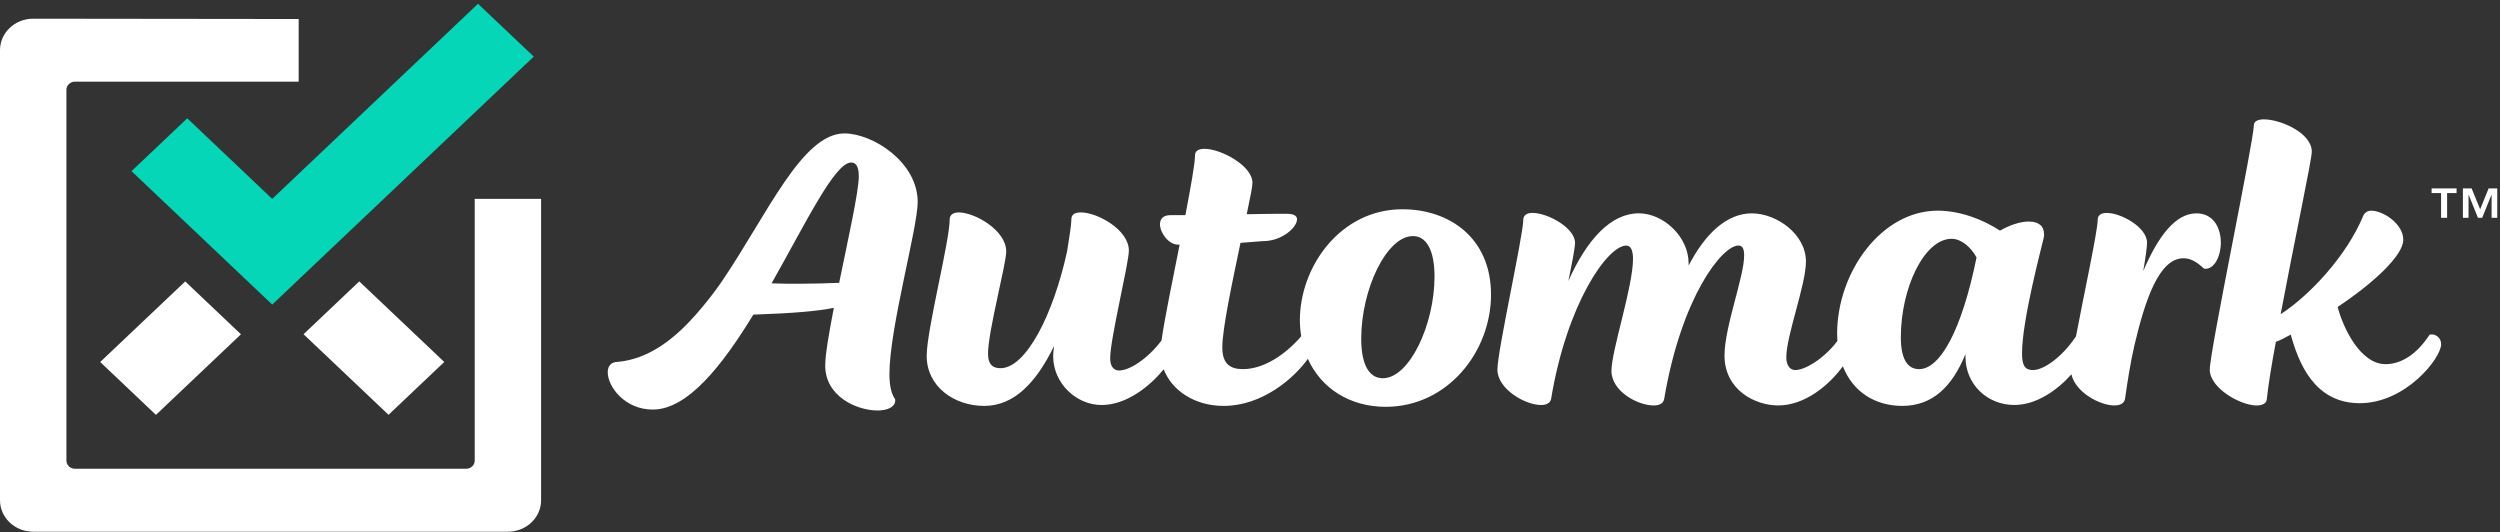
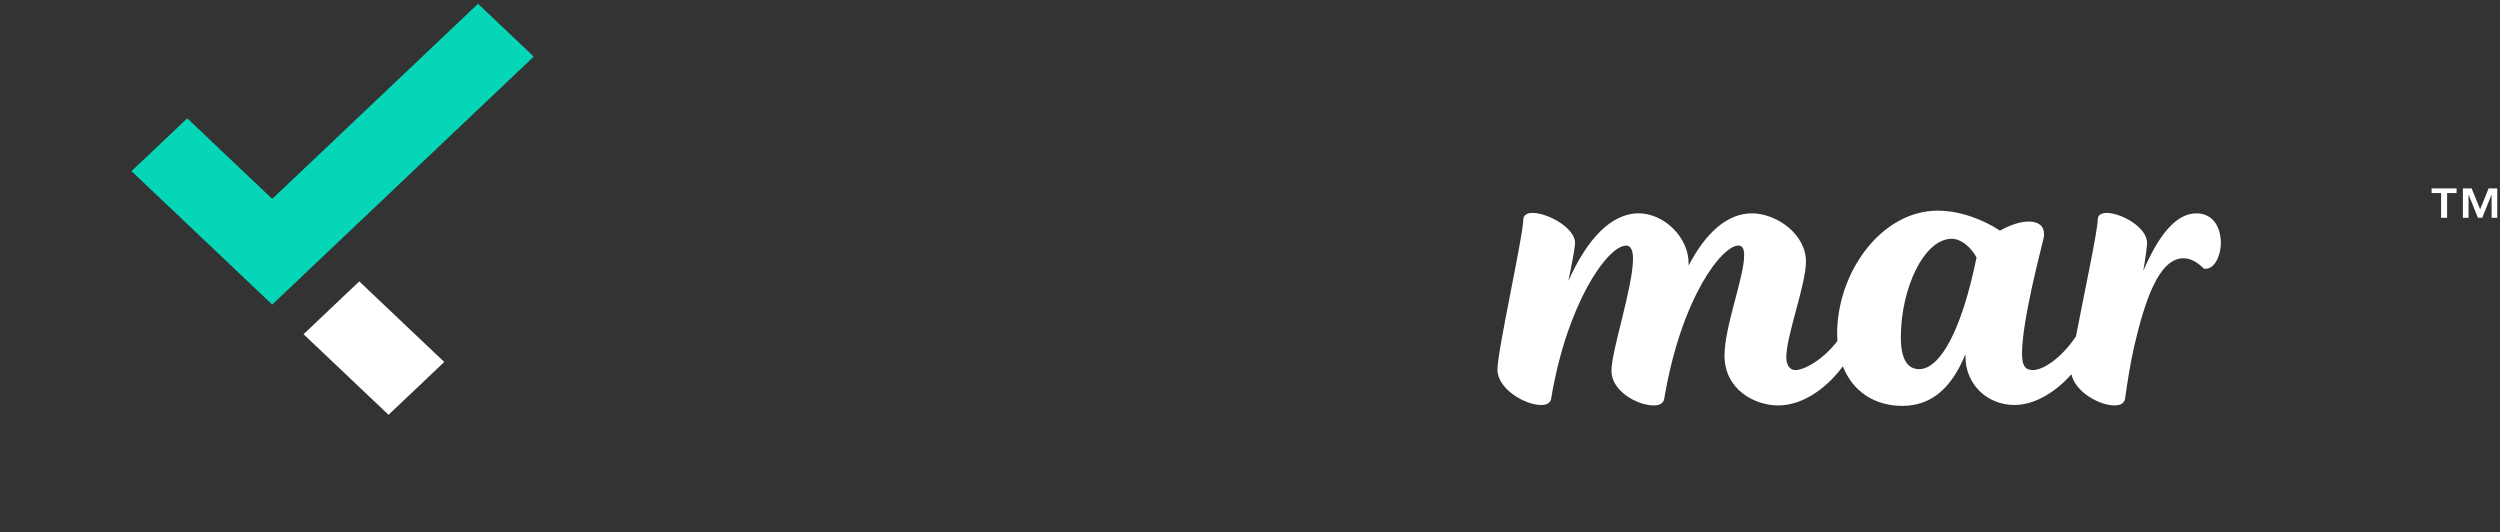
<svg xmlns="http://www.w3.org/2000/svg" width="573" height="122" viewBox="0 0 573 122" fill="none">
  <rect x="0" y="0" width="573" height="122" fill="#333333" stroke="none" />
-   <path d="M193.534 30.58C183.872 30.58 175.857 49.109 165.644 64.207C165.644 64.207 163.279 67.824 159.389 72.221C154.229 78.051 148.413 82.32 141.599 82.943C140.057 82.943 139.294 83.881 139.294 85.335C139.294 88.566 143.14 93.873 149.614 93.873C157.629 93.873 165.538 83.774 172.669 72.114C181.999 71.799 187.604 71.283 191.117 70.552C190.022 76.275 189.138 81.274 189.138 83.774C189.138 90.958 196.496 94.08 201.104 94.08C201.331 94.08 201.557 94.073 201.769 94.059C203.929 93.909 205.365 92.992 205.168 91.481C204.511 90.65 203.854 88.881 203.854 85.758C203.854 75.244 210.335 52.239 210.335 46.301C210.335 37.141 200.016 30.58 193.534 30.58ZM192.326 64.83C189.251 64.937 186.177 65.038 183.102 65.038C181.017 65.038 178.932 65.038 176.847 64.937C184.749 50.985 191.344 37.248 195.076 37.248C196.065 37.248 196.836 37.979 196.836 40.371C196.836 43.909 194.418 54.631 192.333 64.837L192.326 64.83Z" fill="white" />
-   <path d="M321.428 47.963C307.158 47.963 297.935 61.184 297.935 73.36C297.935 74.649 298.048 75.881 298.237 77.07C294.739 81.145 289.753 84.605 284.873 84.605C281.912 84.605 280.152 83.358 280.152 79.605C280.152 75.337 282.456 64.615 284.322 55.662C287.283 55.454 289.262 55.247 290.033 55.247C293.984 55.039 297.277 52.124 297.277 50.247C297.277 49.517 296.62 49.001 294.973 49.001C293.213 49.001 289.7 49.001 285.749 49.101C286.52 45.456 287.064 42.748 287.064 41.918C287.064 37.964 279.819 34.111 276.087 34.111C274.773 34.111 273.889 34.526 273.889 35.672C273.889 37.549 272.9 42.956 271.691 49.309H268.284C266.524 49.309 265.866 50.247 265.866 51.393C265.866 53.37 267.846 56.077 270.036 56.077H270.369C268.684 64.55 266.864 73.36 266.222 78.037C262.852 82.485 258.735 84.913 256.537 84.913C254.89 84.913 254.452 83.451 254.452 82.105C254.452 77.629 258.735 60.346 258.735 57.431C258.735 52.639 251.491 48.686 247.759 48.686C246.444 48.686 245.56 49.101 245.56 50.247C245.56 51.494 245.122 54.201 244.571 57.639C241.39 72.214 235.128 84.39 229.311 84.39C227.77 84.39 226.456 83.767 226.456 81.059C226.456 75.96 230.626 60.554 230.626 57.639C230.626 52.747 223.381 48.686 219.755 48.686C218.546 48.686 217.67 49.209 217.67 50.247C217.67 55.347 212.397 75.544 212.397 81.582C212.397 88.558 218.652 93.034 225.572 93.034C232.491 93.034 237.538 87.62 241.602 79.29C241.489 80.228 241.383 80.959 241.383 81.582C241.383 87.935 246.762 92.827 252.473 92.827C258.184 92.827 263.472 88.594 266.728 84.648C268.594 89.539 273.836 93.034 280.476 93.034C289.3 93.034 296.597 86.696 299.763 82.248C302.83 89.081 309.478 93.242 317.583 93.242C331.853 93.242 341.742 80.544 341.742 67.53C341.742 54.516 332.193 47.963 321.428 47.963ZM316.934 86.689C313.859 86.689 311.993 83.674 311.993 77.636C311.993 66.291 317.81 54.108 323.853 54.108C326.928 54.108 328.794 57.338 328.794 63.376C328.794 74.305 323.083 86.696 316.934 86.696V86.689Z" fill="white" />
  <path d="M509.01 55.562C509.01 52.439 507.476 48.901 503.412 48.901C498.585 48.901 494.626 54.208 491.227 62.123C491.778 59 492.103 56.5 492.103 55.669C492.103 52.024 486.067 48.801 482.879 48.801C481.565 48.801 480.794 49.324 480.794 50.362C480.794 52.912 477.606 67.616 475.816 77.085C472.454 82.141 468.224 84.82 465.973 84.82C464.107 84.82 463.45 83.781 463.45 80.966C463.45 73.367 467.952 56.608 468.39 54.631C468.496 54.215 468.496 53.9 468.496 53.693C468.496 51.816 467.287 50.778 464.983 50.778C463.004 50.778 460.594 51.608 458.396 52.862C454.445 50.262 449.172 48.285 444.126 48.285C431.17 48.285 421.07 62.445 421.07 76.497C421.07 77.07 421.1 77.615 421.13 78.159C417.806 82.521 413.493 84.82 411.506 84.82C410.078 84.82 409.421 83.466 409.421 81.905C409.421 76.905 413.924 65.252 413.924 59.938C413.924 53.693 407.223 48.901 401.519 48.901C395.816 48.901 390.868 53.485 387.03 60.869V60.346C387.03 54.309 381.319 48.894 375.608 48.894C369.24 48.894 363.748 54.831 359.464 64.407C360.341 60.246 360.998 56.701 360.998 55.662C360.998 52.224 354.743 48.794 351.223 48.794C350.014 48.794 349.138 49.316 349.138 50.355C349.138 53.893 343.208 80.436 343.208 84.705C343.208 89.181 349.576 92.827 353.202 92.827C354.411 92.827 355.287 92.412 355.506 91.473C359.132 69.507 368.462 56.285 372.745 56.285C373.84 56.285 374.286 57.532 374.286 59.301C374.286 65.754 369.345 80.329 369.345 85.013C369.345 89.697 375.381 92.927 379.007 92.927C380.322 92.927 381.206 92.512 381.425 91.466C385.376 68.046 394.713 56.278 398.445 56.278C399.434 56.278 399.759 57.109 399.759 58.57C399.759 63.462 395.257 74.914 395.257 81.475C395.257 89.389 402.282 92.927 407.555 92.927C413.825 92.927 419.363 88.107 422.384 83.953C424.666 89.79 429.742 93.028 435.997 93.028C442.917 93.028 447.419 88.659 450.486 81.16V81.783C450.486 88.028 455.427 92.82 461.689 92.82C466.796 92.82 471.586 89.368 474.774 85.794C475.65 89.848 481.202 92.927 484.632 92.927C485.841 92.927 486.83 92.512 487.049 91.466C487.601 87.613 488.258 83.244 489.248 78.975C491.665 68.776 494.845 59.193 500.451 59.193C502.098 59.193 503.525 60.024 505.172 61.585C507.476 61.901 509.017 58.778 509.017 55.548L509.01 55.562ZM439.842 84.605C437.1 84.605 435.672 82.105 435.672 77.321C435.672 65.976 441.051 54.731 447.314 54.731C449.512 54.731 451.703 56.608 453.025 59C449.618 75.76 444.677 84.605 439.85 84.605H439.842Z" fill="white" />
-   <path d="M556.867 76.698C553.906 81.275 550.28 83.466 546.767 83.466C540.95 83.466 536.999 75.036 535.791 70.352C543.919 64.937 550.831 58.592 550.831 54.946C550.831 51.3 546.216 48.285 543.473 48.285C542.703 48.285 542.046 48.701 541.713 49.324C537.868 58.692 529.309 67.752 522.722 72.014C525.796 55.669 529.861 36.618 529.861 34.749C529.861 30.48 522.722 27.357 518.884 27.357C517.57 27.357 516.58 27.773 516.58 28.711C516.58 32.249 506.48 80.451 506.48 84.712C506.48 88.974 513.505 92.935 517.237 92.935C518.446 92.935 519.436 92.519 519.541 91.581C519.874 88.351 520.637 83.667 521.626 78.359C522.722 77.944 523.93 77.321 525.033 76.691C526.794 82.936 530.306 92.412 540.845 92.412C551.383 92.412 559.511 82.105 559.511 78.882C559.511 77.421 558.197 76.383 556.875 76.698H556.867Z" fill="white" />
-   <path d="M42.45 64.505L22.966 82.971L35.741 95.088L55.226 76.621L42.45 64.505Z" fill="white" />
  <path d="M82.342 64.494L69.57 76.603L89.051 95.073L101.823 82.964L82.342 64.494Z" fill="white" />
  <path d="M109.56 0.864L62.391 45.585L42.916 27.114L30.142 39.225L62.391 69.808L122.335 12.975L109.56 0.864Z" fill="#05D6B8" />
-   <path d="M108.805 45.585V105.576C108.805 106.607 107.921 107.438 106.841 107.438H17.186C16.098 107.438 15.222 106.6 15.222 105.576V20.574C15.222 19.543 16.106 18.712 17.186 18.712H68.457V4.359L7.615 4.287C3.407 4.28 0 7.51 0 11.493V114.657C0 118.64 3.407 121.87 7.607 121.87H116.412C120.612 121.87 124.019 118.64 124.019 114.657V45.585H108.805Z" fill="white" />
  <path d="M563.054 44.246H560.878V49.918H559.496V44.246H557.32V43.186H563.046V44.246H563.054ZM568.455 47.963L570.389 43.186H572.369V49.925H571.077V44.661H571.039L568.916 49.925H567.949L565.826 44.661H565.789V49.925H564.497V43.186H566.499L568.448 47.963H568.455Z" fill="white" />
</svg>